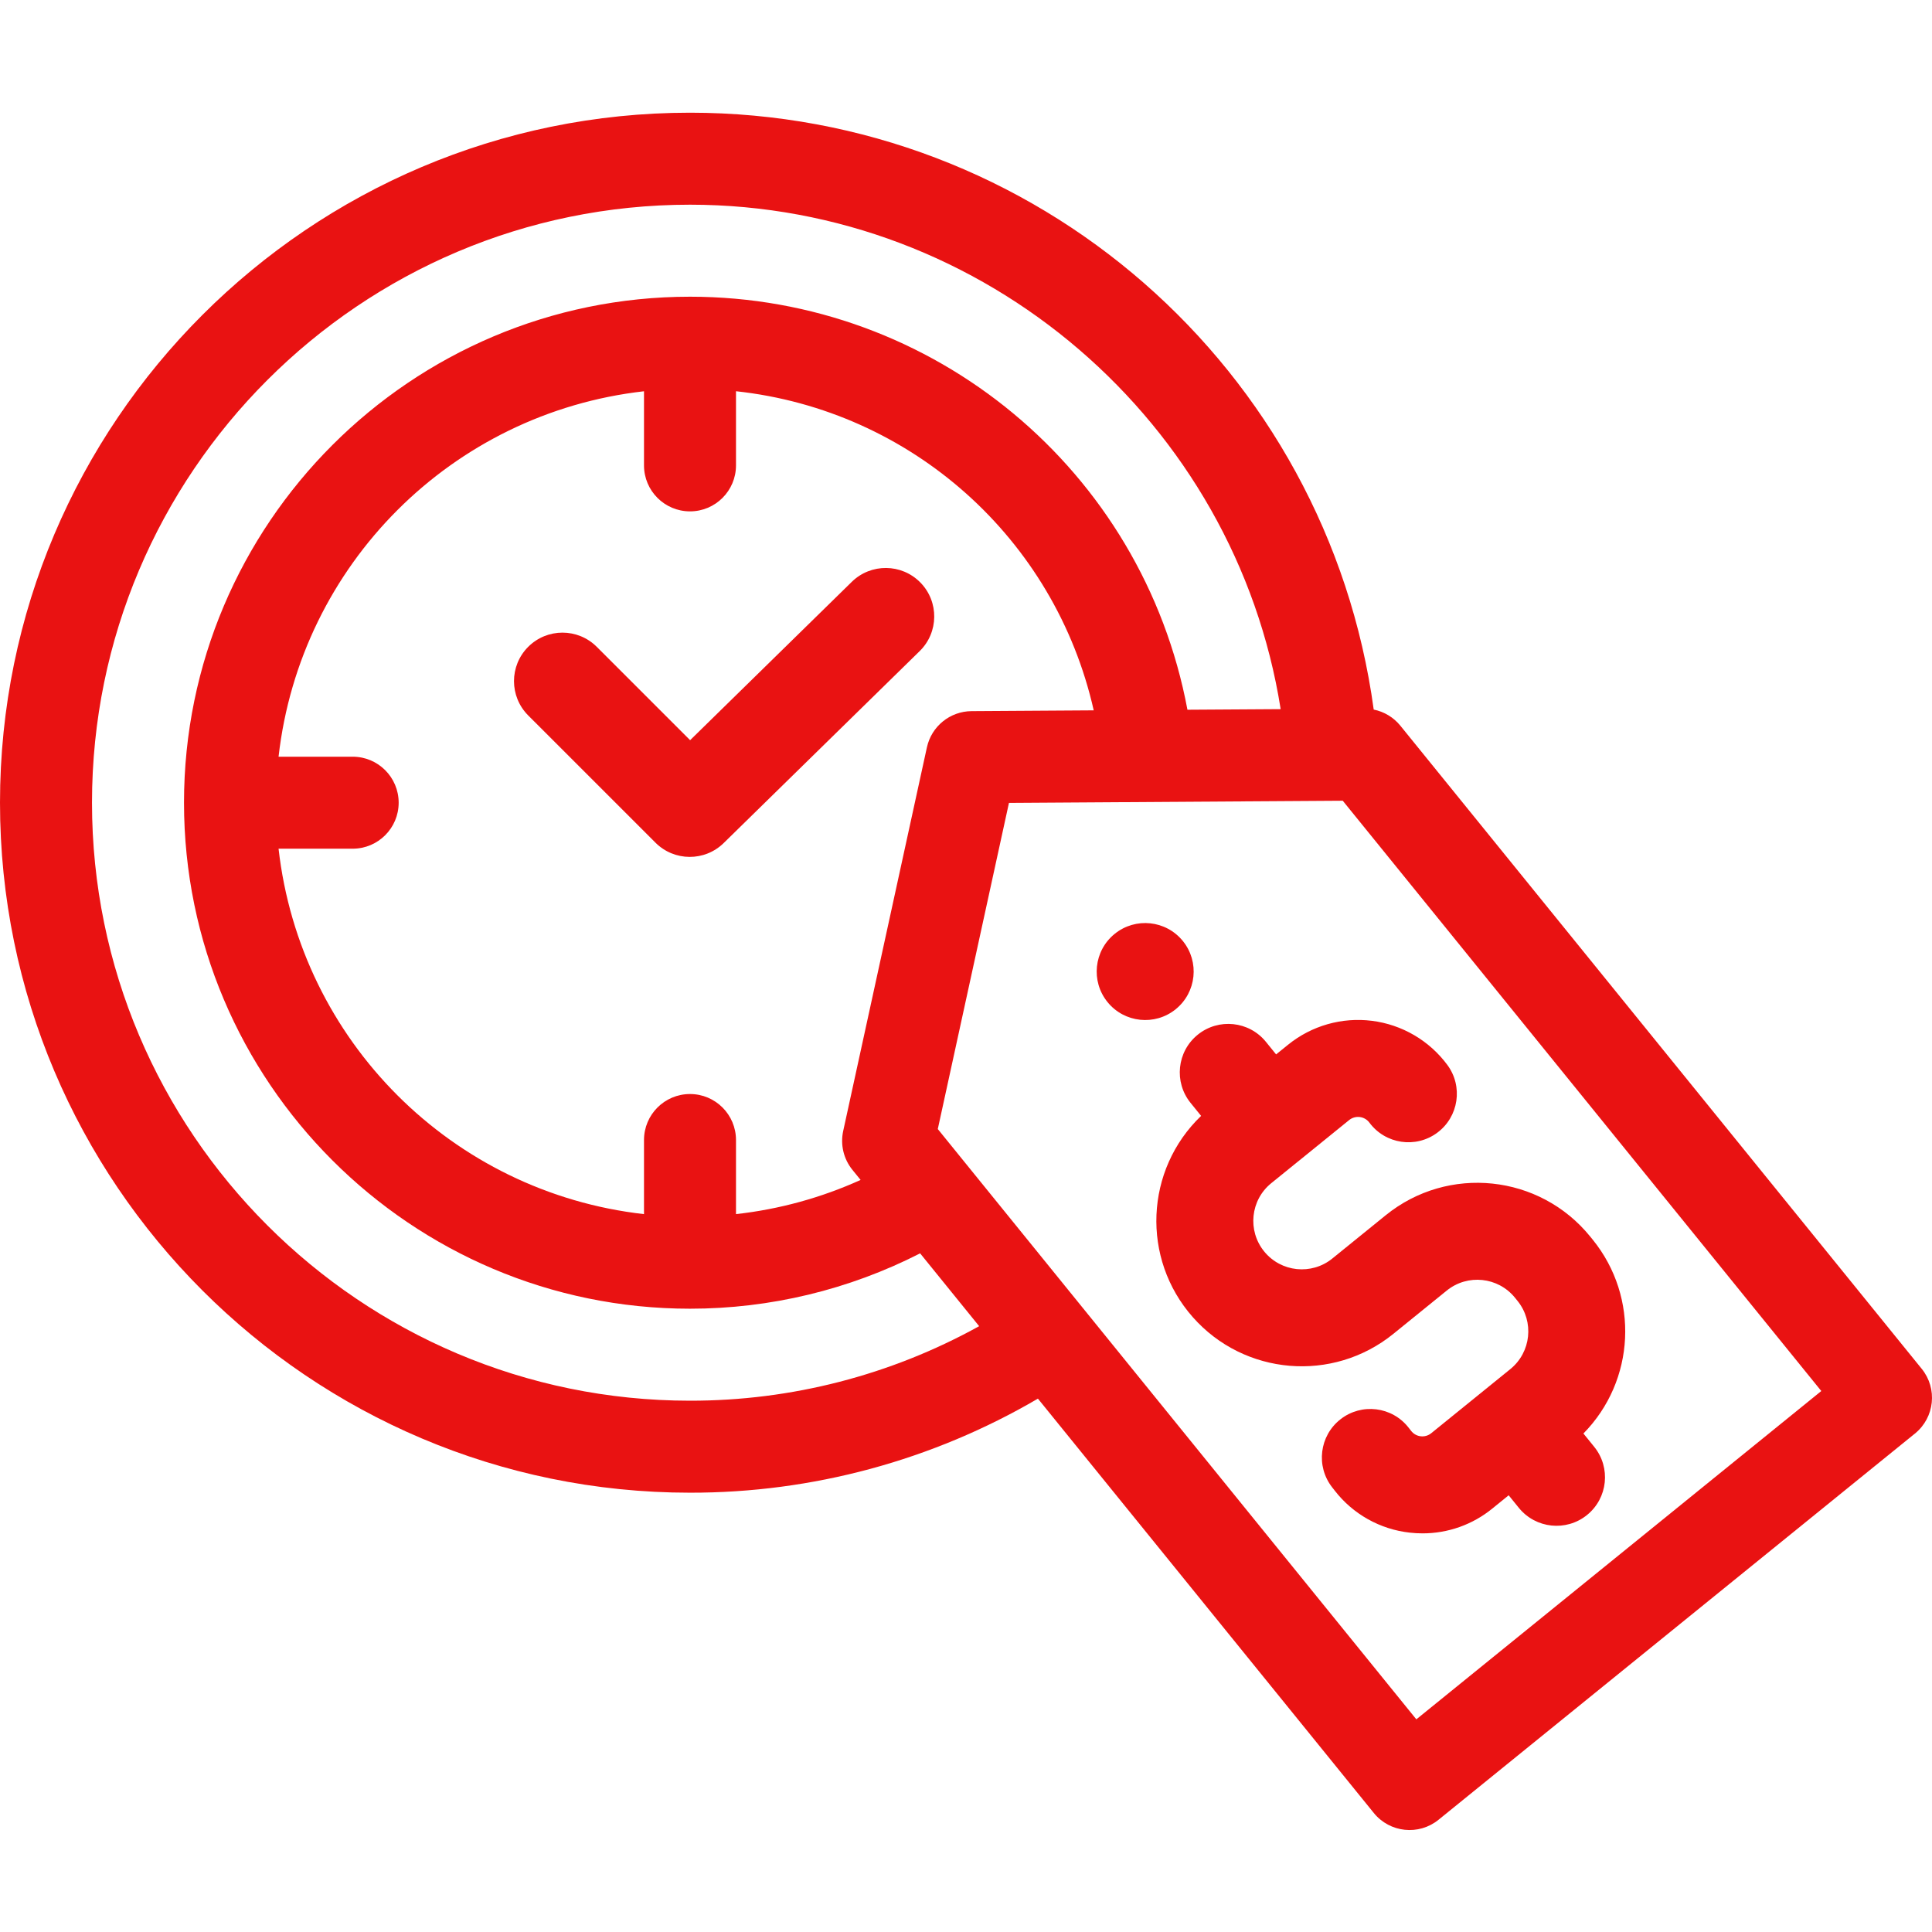
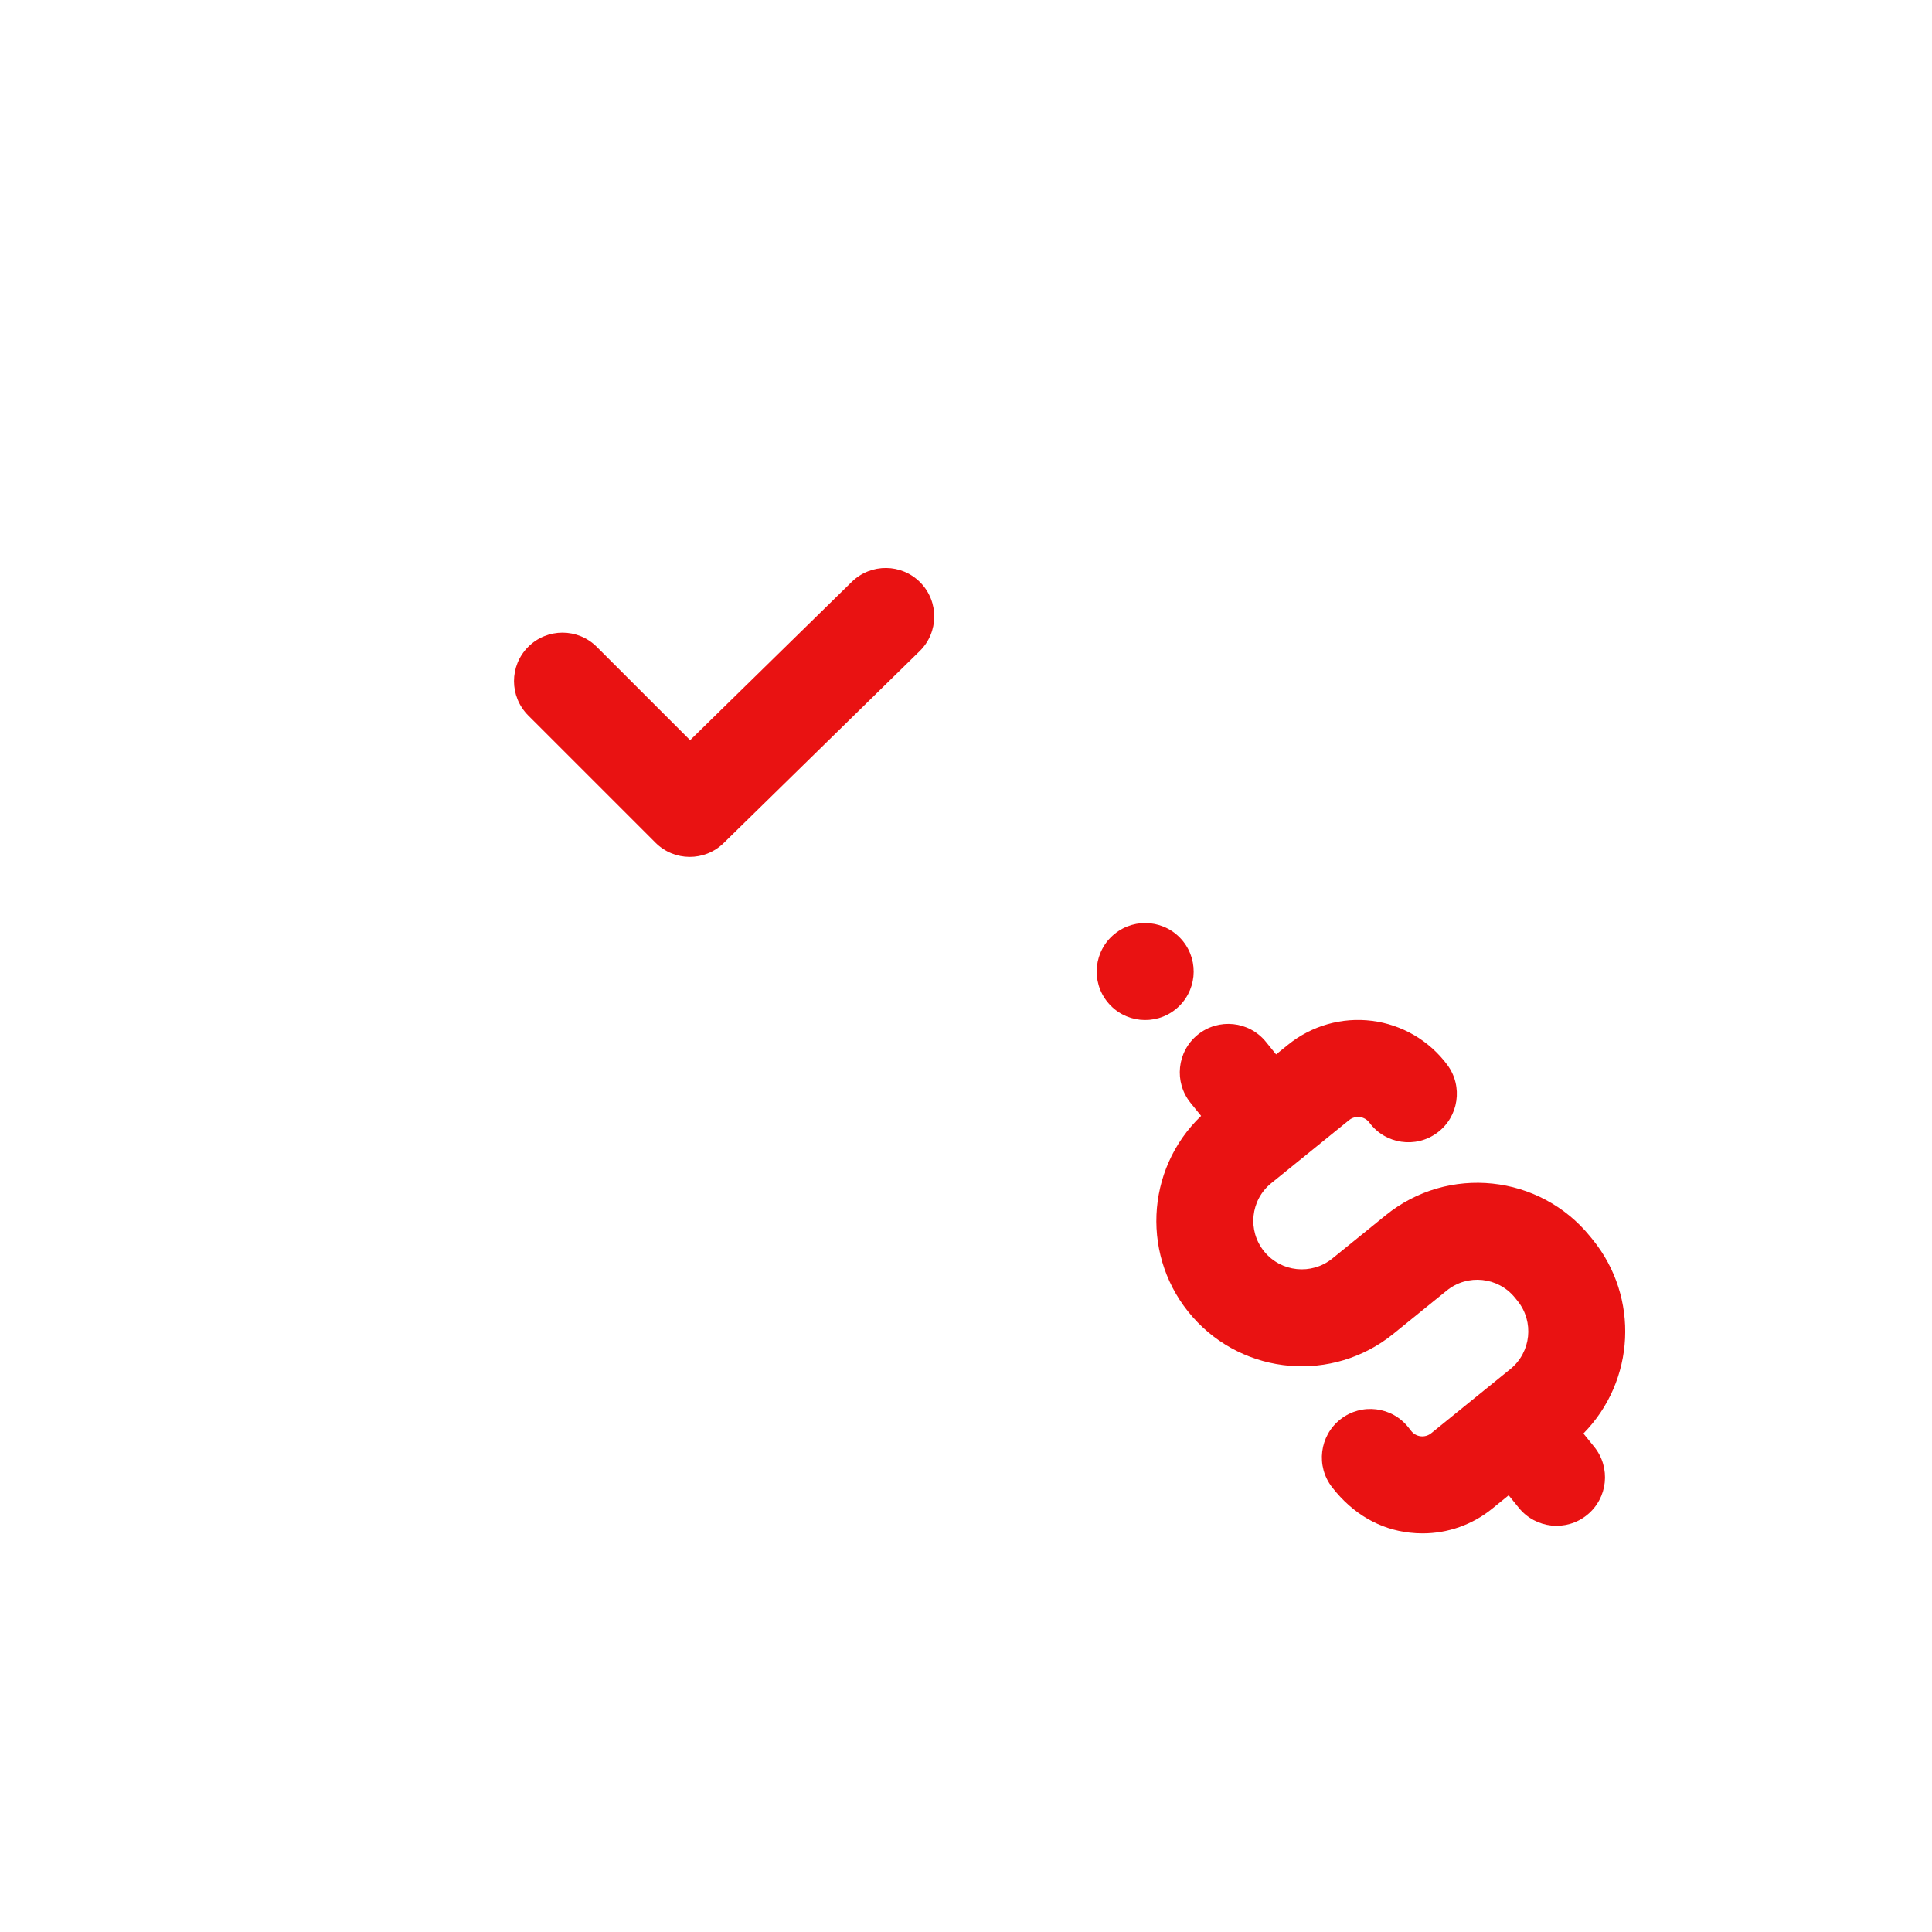
<svg xmlns="http://www.w3.org/2000/svg" width="120" height="120" viewBox="0 0 120 120" fill="none">
  <path d="M52.907 36.138L42.864 45.974L37.066 40.176C35.89 39 33.983 39 32.807 40.176C31.631 41.352 31.631 43.259 32.807 44.436L40.713 52.341C41.88 53.509 43.77 53.519 44.95 52.363L57.122 40.442C58.311 39.278 58.331 37.371 57.167 36.182C56.003 34.994 54.096 34.974 52.907 36.138Z" fill="#E91212" />
-   <path d="M119.362 85.02L86.976 45.071C86.558 44.557 85.974 44.204 85.324 44.073C82.43 22.835 64.291 7.001 42.857 7C19.226 7 0 26.226 0 49.857C0 73.489 19.226 92.714 42.857 92.714C50.452 92.725 57.912 90.709 64.467 86.872L85.331 112.609C86.325 113.834 88.124 114.023 89.35 113.029L118.942 89.039C120.168 88.045 120.356 86.246 119.362 85.02ZM42.857 87C22.376 87 5.714 70.338 5.714 49.857C5.714 29.376 22.376 12.714 42.857 12.714C61.179 12.714 76.734 26.248 79.544 44.046L73.754 44.083C70.972 29.21 57.988 18.43 42.857 18.429C25.527 18.429 11.429 32.527 11.429 49.857C11.429 67.187 25.527 81.286 42.857 81.286C47.827 81.288 52.726 80.109 57.151 77.848L60.817 82.371C55.321 85.415 49.14 87.008 42.857 87ZM52.372 70.25C52.187 71.098 52.397 71.984 52.943 72.659L53.454 73.288C51.001 74.398 48.389 75.114 45.714 75.411V70.81C45.714 69.232 44.435 67.952 42.857 67.952C41.279 67.952 40 69.232 40 70.81V75.412C28.069 74.06 18.654 64.645 17.302 52.714H21.905C23.483 52.714 24.762 51.435 24.762 49.857C24.762 48.279 23.483 47 21.905 47H17.302C18.654 35.069 28.069 25.654 40 24.302L40 28.905C40 30.483 41.279 31.762 42.857 31.762C44.435 31.762 45.714 30.483 45.714 28.905V24.3C56.597 25.477 65.526 33.443 67.933 44.121L60.345 44.17C59.009 44.179 57.857 45.113 57.572 46.418L52.372 70.25ZM87.971 106.791L58.248 70.127L62.668 49.87L83.401 49.735L113.124 86.399L87.971 106.791Z" fill="#E91212" />
-   <path d="M79.261 65.491L78.629 64.711C77.582 63.419 75.685 63.221 74.393 64.268C73.101 65.316 72.903 67.212 73.95 68.504L74.603 69.31C71.108 72.663 70.879 78.174 74.083 81.806C77.286 85.437 82.784 85.896 86.545 82.847L89.86 80.16C91.153 79.112 93.051 79.311 94.098 80.605L94.255 80.798C95.3 82.091 95.102 83.986 93.812 85.035L88.897 89.019C88.713 89.168 88.478 89.237 88.243 89.21C88.008 89.183 87.794 89.063 87.649 88.876L87.488 88.671C86.464 87.36 84.571 87.129 83.261 88.153C81.95 89.177 81.718 91.07 82.743 92.38L82.903 92.585C84.039 94.05 85.721 94.991 87.563 95.195C87.827 95.225 88.093 95.24 88.358 95.24C89.937 95.241 91.468 94.697 92.691 93.699L93.706 92.875L94.338 93.655C95.386 94.947 97.283 95.145 98.575 94.098C99.867 93.05 100.065 91.154 99.017 89.862L98.349 89.038C101.574 85.758 101.825 80.581 98.933 77.005L98.776 76.811C95.634 72.935 89.944 72.34 86.068 75.482L82.753 78.169C81.461 79.216 79.564 79.018 78.517 77.726C77.47 76.434 77.668 74.537 78.96 73.49L80.713 72.069H80.715L83.796 69.571C83.982 69.42 84.222 69.351 84.461 69.381C84.699 69.411 84.915 69.537 85.057 69.73C86.049 71.066 87.935 71.346 89.271 70.355C90.607 69.364 90.886 67.477 89.895 66.141C88.774 64.629 87.083 63.641 85.216 63.405C83.348 63.169 81.465 63.706 80.003 64.891L79.261 65.491Z" fill="#E91212" />
+   <path d="M79.261 65.491L78.629 64.711C77.582 63.419 75.685 63.221 74.393 64.268C73.101 65.316 72.903 67.212 73.95 68.504L74.603 69.31C71.108 72.663 70.879 78.174 74.083 81.806C77.286 85.437 82.784 85.896 86.545 82.847L89.86 80.16C91.153 79.112 93.051 79.311 94.098 80.605L94.255 80.798C95.3 82.091 95.102 83.986 93.812 85.035L88.897 89.019C88.713 89.168 88.478 89.237 88.243 89.21C88.008 89.183 87.794 89.063 87.649 88.876L87.488 88.671C86.464 87.36 84.571 87.129 83.261 88.153C81.95 89.177 81.718 91.07 82.743 92.38C84.039 94.05 85.721 94.991 87.563 95.195C87.827 95.225 88.093 95.24 88.358 95.24C89.937 95.241 91.468 94.697 92.691 93.699L93.706 92.875L94.338 93.655C95.386 94.947 97.283 95.145 98.575 94.098C99.867 93.05 100.065 91.154 99.017 89.862L98.349 89.038C101.574 85.758 101.825 80.581 98.933 77.005L98.776 76.811C95.634 72.935 89.944 72.34 86.068 75.482L82.753 78.169C81.461 79.216 79.564 79.018 78.517 77.726C77.47 76.434 77.668 74.537 78.96 73.49L80.713 72.069H80.715L83.796 69.571C83.982 69.42 84.222 69.351 84.461 69.381C84.699 69.411 84.915 69.537 85.057 69.73C86.049 71.066 87.935 71.346 89.271 70.355C90.607 69.364 90.886 67.477 89.895 66.141C88.774 64.629 87.083 63.641 85.216 63.405C83.348 63.169 81.465 63.706 80.003 64.891L79.261 65.491Z" fill="#E91212" />
  <path d="M73.469 58.448C72.421 57.155 70.525 56.957 69.233 58.005C67.941 59.052 67.742 60.949 68.79 62.241C69.837 63.533 71.734 63.731 73.026 62.684C74.318 61.636 74.516 59.74 73.469 58.448Z" fill="#E91212" />
</svg>